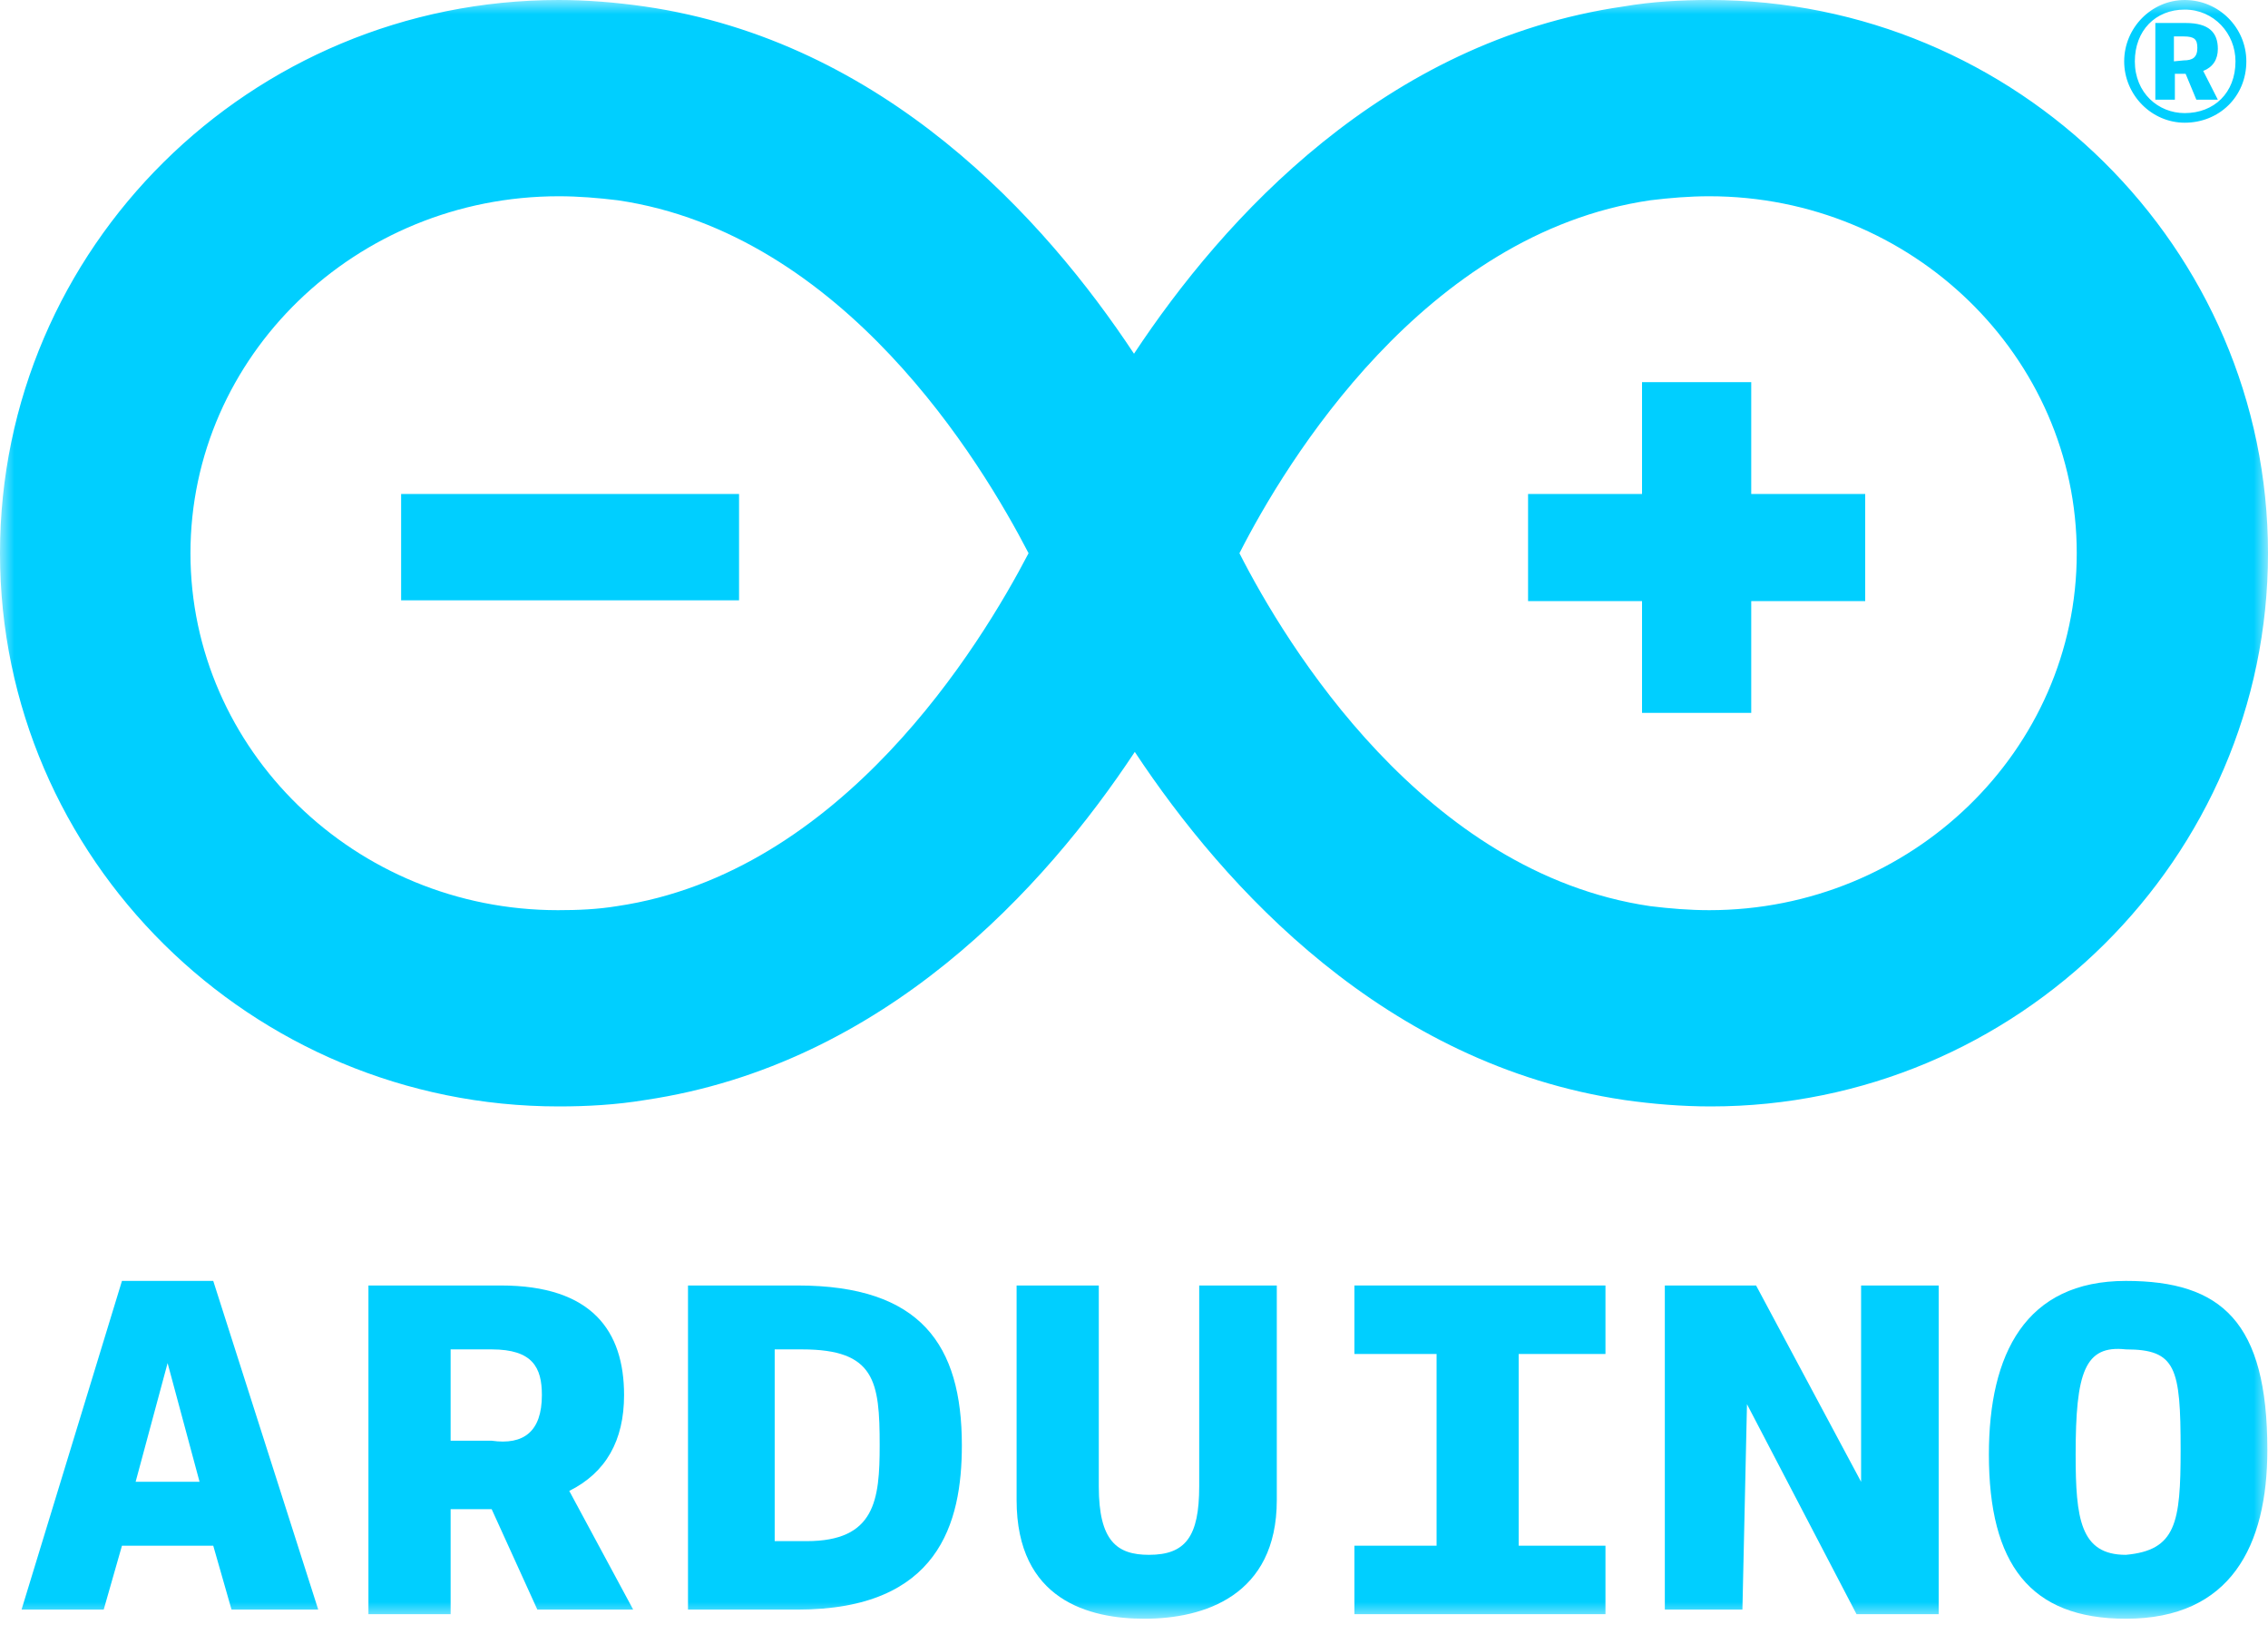
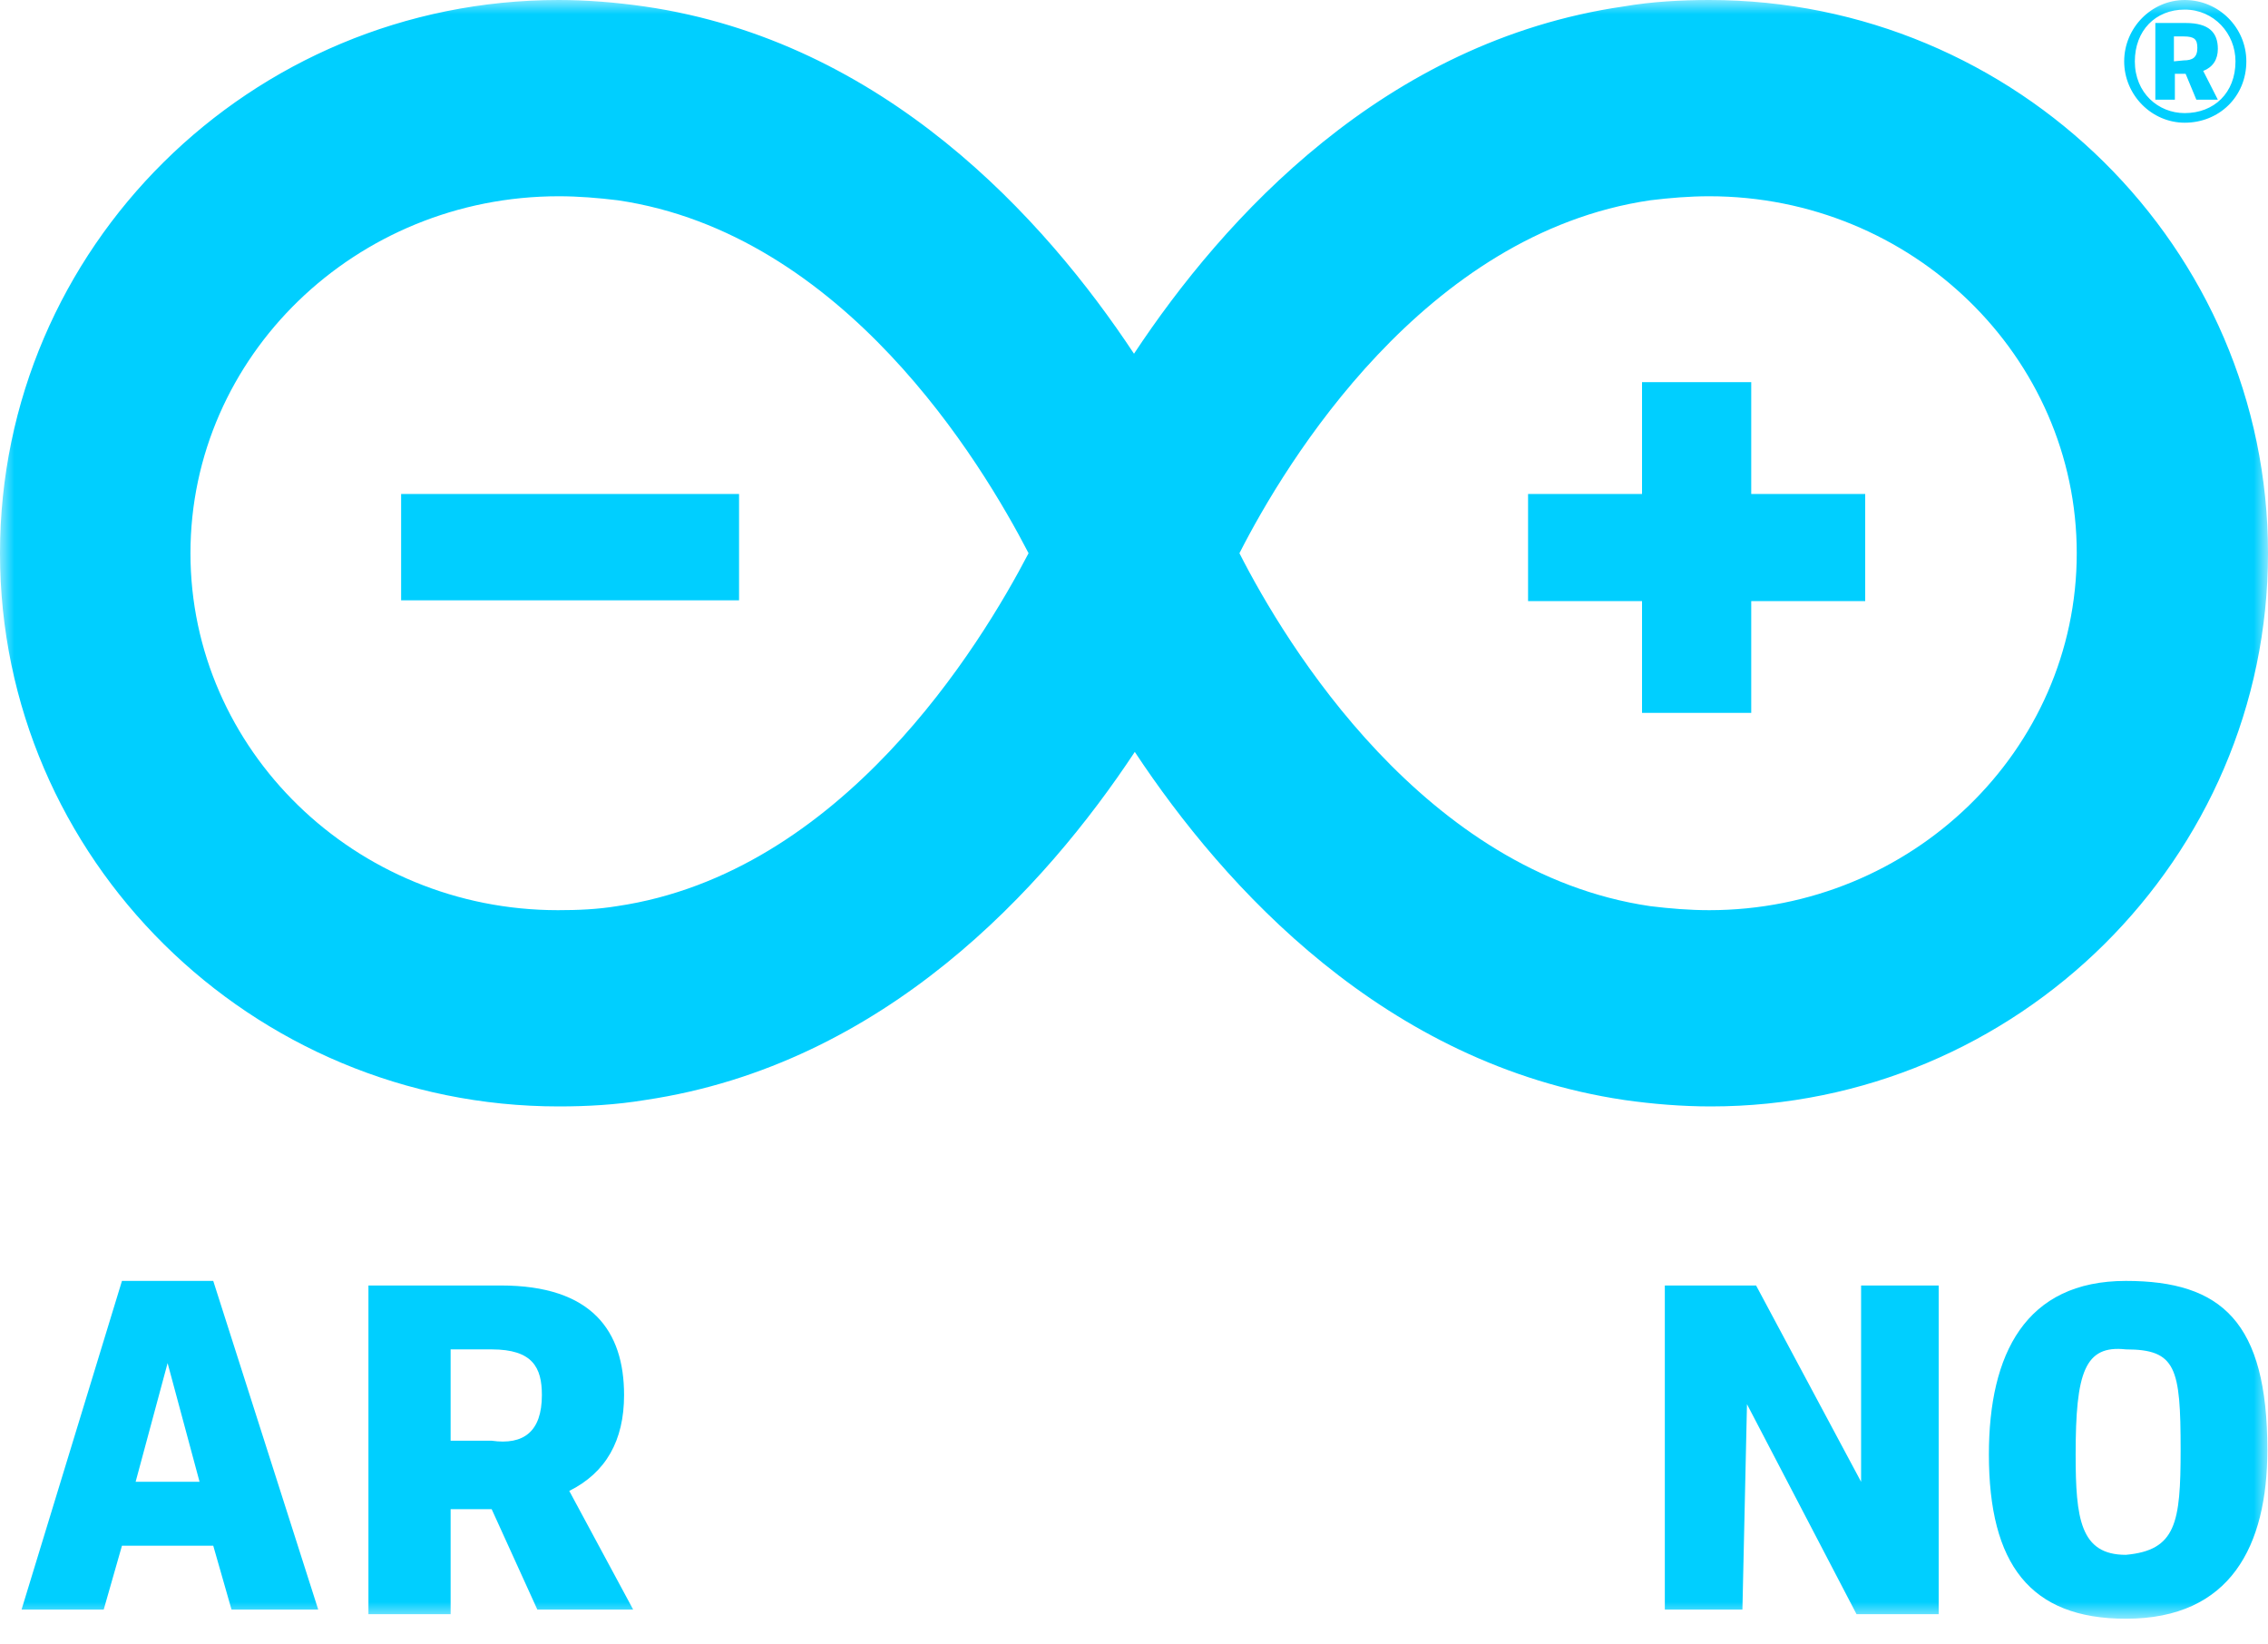
<svg xmlns="http://www.w3.org/2000/svg" width="80" height="58" viewBox="0 0 80 58" fill="none">
  <mask id="mask0_5109_101" style="mask-type:luminance" maskUnits="userSpaceOnUse" x="0" y="0" width="80" height="58">
    <path d="M80 0H0V57.093H80V0Z" fill="white" />
  </mask>
  <g mask="url(#mask0_5109_101)">
    <path fill-rule="evenodd" clip-rule="evenodd" d="M80 19.512C80 8.745 71.145 0 60.292 0C59.292 0 58.265 0.057 57.265 0.228C48.827 1.453 43.164 7.691 40 12.476C36.836 7.691 31.173 1.453 22.735 0.228C21.735 0.085 20.708 0 19.708 0C8.827 0 0 8.745 0 19.512C0 30.279 8.855 39.024 19.708 39.024C20.708 39.024 21.735 38.967 22.762 38.797C31.2 37.543 36.863 31.305 40.028 26.52C43.193 31.305 48.855 37.543 57.294 38.797C58.293 38.939 59.319 39.024 60.347 39.024C71.145 39.024 80 30.279 80 19.512ZM21.762 31.96C21.068 32.074 20.374 32.102 19.681 32.102C12.519 32.102 6.718 26.434 6.718 19.512C6.718 12.562 12.546 6.922 19.708 6.922C20.402 6.922 21.097 6.979 21.791 7.064C29.758 8.232 34.614 16.293 36.281 19.512C34.587 22.759 29.701 30.792 21.762 31.96ZM58.209 7.064C50.242 8.232 45.358 16.293 43.719 19.512C45.358 22.731 50.242 30.792 58.209 31.96C58.903 32.045 59.597 32.102 60.292 32.102C67.425 32.102 73.254 26.462 73.254 19.512C73.254 12.59 67.454 6.922 60.292 6.922C59.597 6.922 58.903 6.979 58.209 7.064ZM14.149 17.422H26.069V21.173H14.149V17.422ZM65.792 21.201H61.772V25.144H57.92V21.201H53.9V17.422H57.92V13.479H61.772V17.422H65.792V21.201ZM74.927 2.164C74.927 0.98 75.892 0 77.063 0C78.269 0 79.236 0.98 79.236 2.164C79.236 3.415 78.269 4.328 77.063 4.328C75.892 4.328 74.927 3.347 74.927 2.164ZM77.094 0.811H76.026V3.516H76.715V2.603H77.094L77.473 3.516H78.231L77.715 2.502C78.059 2.366 78.231 2.096 78.231 1.724C78.231 1.149 77.921 0.811 77.094 0.811ZM78.853 2.164C78.853 1.183 78.095 0.338 77.061 0.338C76.027 0.338 75.303 1.082 75.303 2.164C75.303 3.279 76.13 3.989 77.061 3.989C78.095 3.989 78.853 3.279 78.853 2.164ZM77.508 1.69C77.508 2.028 77.335 2.13 77.025 2.13L76.681 2.164V1.285H77.025C77.404 1.285 77.508 1.386 77.508 1.69Z" fill="#00CFFF" />
    <path d="M0.76 56.771L4.302 45.178H7.522L11.225 56.771H8.167L7.522 54.517H4.302L3.658 56.771H0.76ZM5.912 48.076L4.784 52.263H7.039L5.912 48.076Z" fill="#00CFFF" />
    <path d="M12.996 45.339H17.666C20.885 45.339 22.013 46.949 22.013 49.204C22.013 50.814 21.369 51.941 20.08 52.585L22.335 56.771H18.954L17.343 53.229H15.895V56.932H12.996V45.339ZM19.114 49.204C19.114 48.238 18.793 47.593 17.343 47.593H15.895V50.814H17.343C18.471 50.975 19.114 50.492 19.114 49.204Z" fill="#00CFFF" />
-     <path d="M24.429 45.339H28.132C32.479 45.339 33.928 47.432 33.928 50.975C33.928 53.712 33.123 56.771 28.132 56.771H24.268V45.339H24.429ZM27.326 47.593V54.356H28.453C30.869 54.356 31.029 52.907 31.029 50.975C31.029 48.721 30.869 47.593 28.292 47.593H27.326Z" fill="#00CFFF" />
-     <path d="M42.3 45.339H45.037V52.907C45.037 56.288 42.461 57.093 40.368 57.093C38.435 57.093 35.859 56.449 35.859 52.907V45.339H38.758V52.424C38.758 54.356 39.401 54.839 40.529 54.839C41.818 54.839 42.3 54.195 42.3 52.424V45.339Z" fill="#00CFFF" />
-     <path d="M47.613 54.517H50.673V47.755H47.775V45.339H56.63V47.755H53.57V54.517H56.63V56.932H47.775V54.517H47.613Z" fill="#00CFFF" />
    <path d="M61.461 56.771H58.724V45.339H61.943L65.647 52.263V45.339H68.384V56.932H65.486L61.622 49.526L61.461 56.771Z" fill="#00CFFF" />
    <path d="M79.977 51.136C79.977 54.517 78.689 57.093 74.986 57.093C71.604 57.093 70.155 55.161 70.155 51.297C70.155 47.755 71.444 45.178 74.986 45.178C78.367 45.178 79.977 46.627 79.977 51.136ZM76.918 51.136C76.918 48.237 76.757 47.593 74.986 47.593C73.536 47.432 73.215 48.398 73.215 51.297C73.215 53.551 73.375 54.839 74.986 54.839C76.757 54.678 76.918 53.712 76.918 51.136Z" fill="#00CFFF" />
  </g>
</svg>